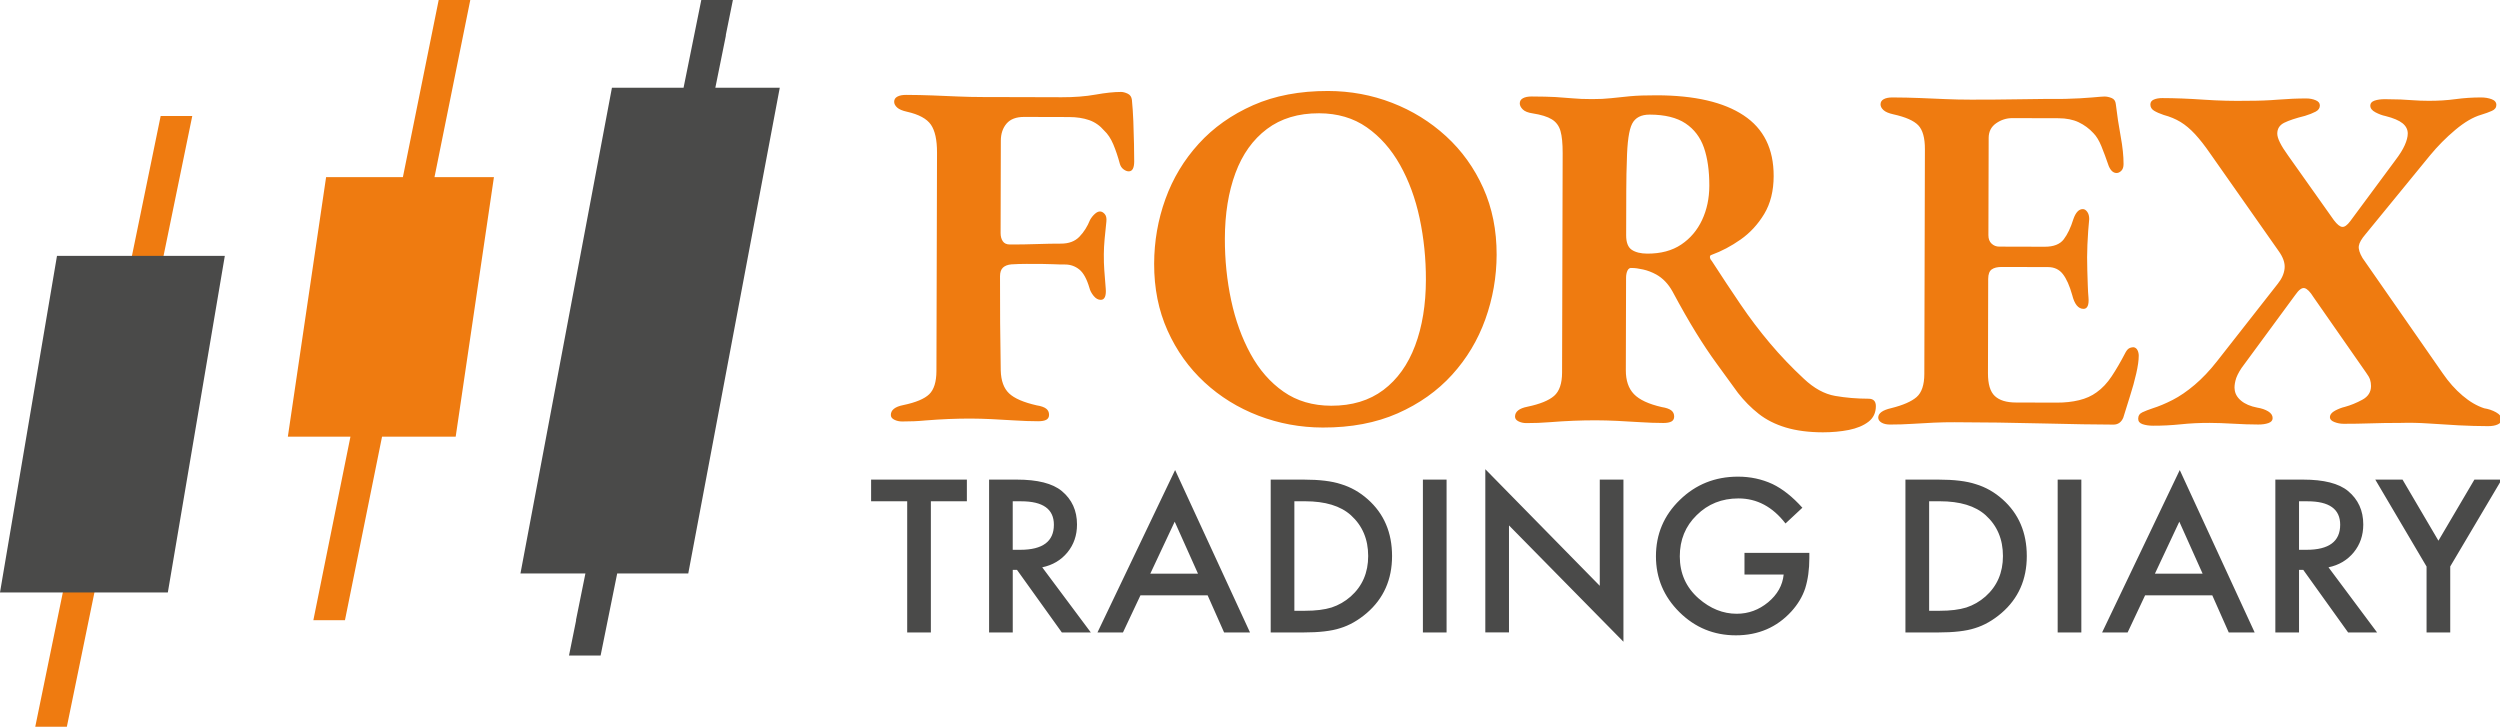
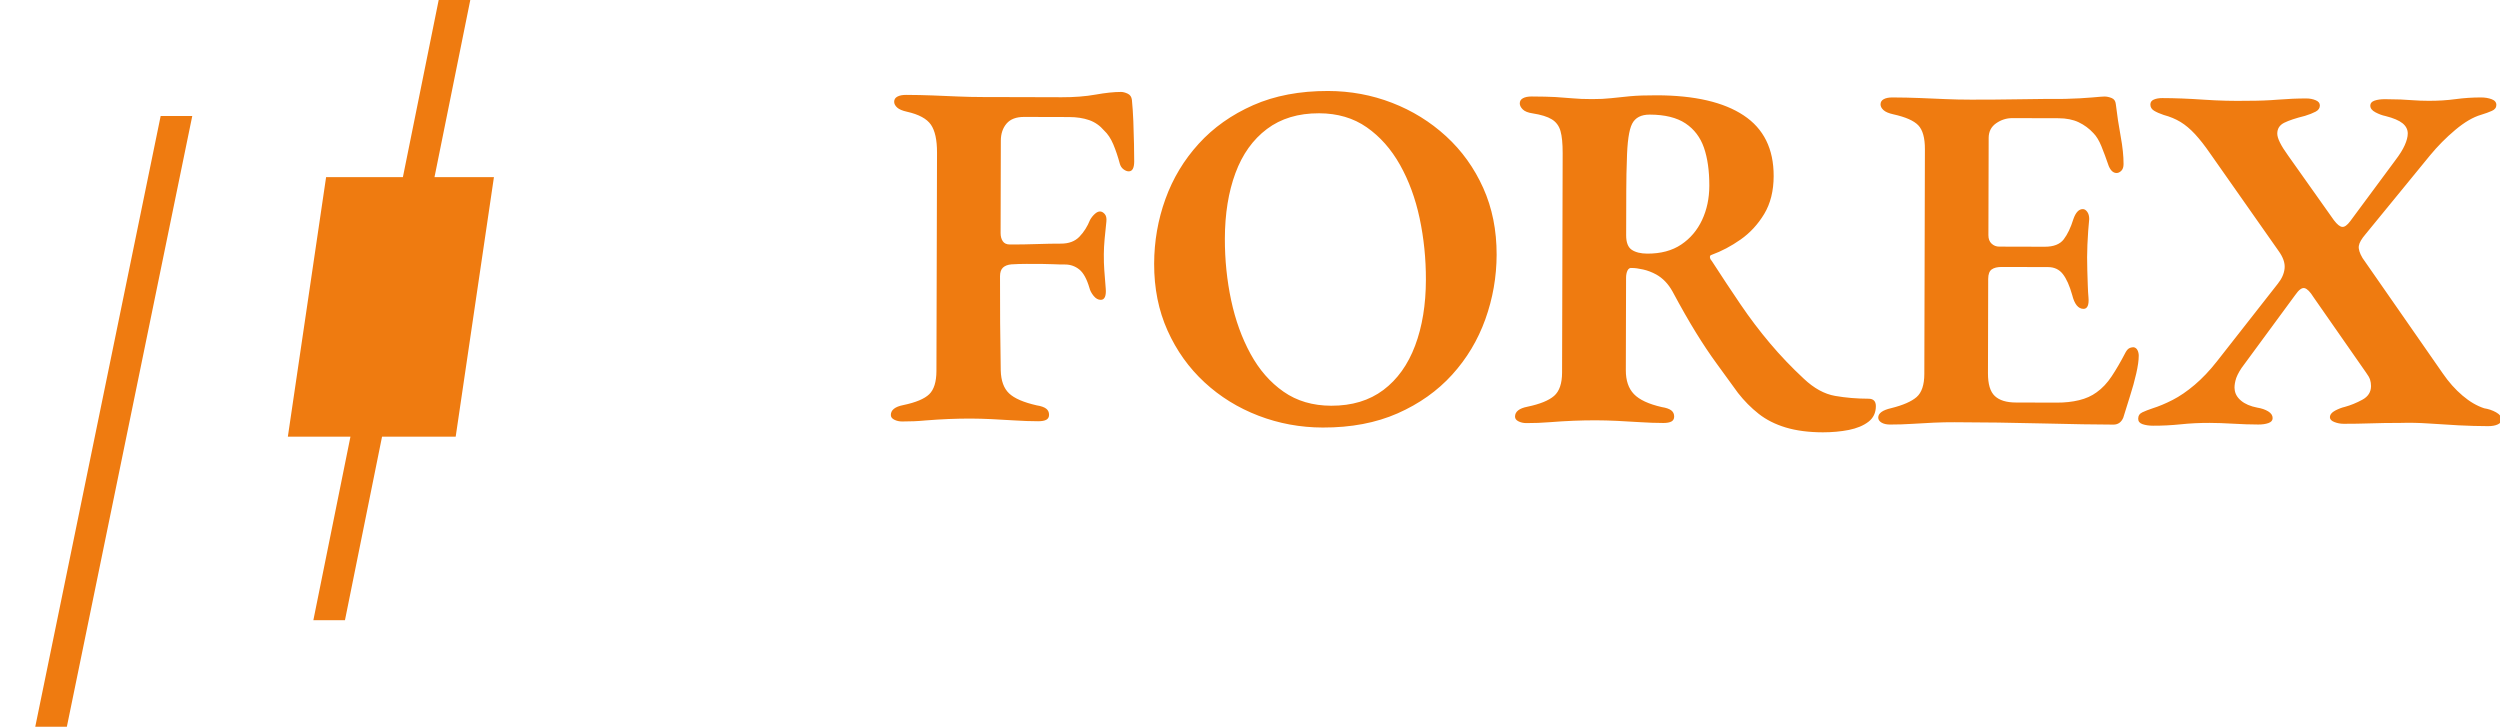
<svg xmlns="http://www.w3.org/2000/svg" width="100%" height="100%" viewBox="0 0 860 250" xml:space="preserve" style="fill-rule:evenodd;clip-rule:evenodd;stroke-linejoin:round;stroke-miterlimit:2;">
  <g transform="matrix(0.956,0,0,0.174,0,0)">
    <g transform="matrix(1.049,0,0,5.732,0,0)">
      <path d="M120.212,150.61L98.74,150.61L111.86,61.1L138.201,61.1L150.48,0L161.32,0L149.041,61.1L169.43,61.1L156.31,150.61L131.052,150.61L118.33,213.91L107.49,213.91L120.212,150.61ZM55.11,40.01L65.95,40.01L22.82,251.21L11.98,251.21L55.11,40.01ZM309.47,145.37C308.45,145.37 307.55,145.16 306.76,144.76C305.97,144.36 305.58,143.82 305.58,143.13C305.58,141.42 307,140.28 309.83,139.72C314.13,138.82 317.1,137.57 318.74,135.98C320.38,134.39 321.21,131.71 321.22,127.94L321.42,52.6C321.43,48.26 320.73,45.06 319.33,43.01C317.92,40.95 315.19,39.46 311.12,38.54C309.54,38.19 308.41,37.71 307.73,37.08C307.05,36.45 306.72,35.79 306.72,35.11C306.72,34.31 307.09,33.71 307.83,33.32C308.57,32.92 309.55,32.73 310.8,32.73C313.96,32.74 317.01,32.81 319.95,32.92C322.89,33.04 325.77,33.17 328.59,33.28C331.41,33.4 334.3,33.47 337.24,33.47C341.31,33.48 345.74,33.49 350.55,33.5C355.35,33.51 359.9,33.52 364.2,33.54C368.49,33.55 372.37,33.25 375.81,32.63C379.26,32.01 382.17,31.71 384.54,31.71C385.22,31.71 385.98,31.91 386.83,32.31C387.68,32.71 388.15,33.43 388.27,34.45C388.49,36.62 388.65,39.07 388.76,41.81C388.86,44.55 388.94,47.18 388.99,49.69C389.04,52.2 389.06,54.2 389.06,55.68C389.05,57.96 388.43,59.1 387.19,59.1C386.62,59.1 386.03,58.87 385.41,58.41C384.79,57.95 384.37,57.32 384.14,56.52C383.47,54.01 382.71,51.75 381.87,49.75C381.03,47.75 379.98,46.18 378.75,45.03C377.29,43.31 375.56,42.11 373.59,41.42C371.61,40.73 369.33,40.38 366.73,40.37L351.3,40.33C348.59,40.32 346.58,41.09 345.27,42.63C343.97,44.17 343.31,46.14 343.31,48.53C343.3,50.58 343.3,53.04 343.29,55.89C343.28,58.74 343.28,61.43 343.27,63.94C343.26,66.57 343.26,69.36 343.25,72.33C343.24,75.3 343.24,77.98 343.23,80.38C343.23,81.52 343.48,82.46 343.98,83.21C344.49,83.96 345.3,84.33 346.44,84.33C349.49,84.34 352.57,84.29 355.68,84.18C358.79,84.08 361.53,84.02 363.9,84.03C366.61,84.04 368.73,83.25 370.26,81.65C371.79,80.06 373.01,78.12 373.92,75.84C374.37,75.04 374.91,74.36 375.54,73.79C376.16,73.22 376.75,72.94 377.32,72.94C377.88,72.94 378.42,73.23 378.93,73.8C379.44,74.37 379.63,75.23 379.52,76.37C379.29,78.54 379.09,80.56 378.91,82.45C378.74,84.33 378.65,86.07 378.64,87.67C378.63,89.72 378.68,91.55 378.8,93.15C378.91,94.75 379.07,96.86 379.29,99.49C379.4,100.75 379.31,101.72 379.03,102.4C378.74,103.08 378.26,103.43 377.59,103.42C376.68,103.42 375.87,102.96 375.13,102.04C374.4,101.13 373.92,100.21 373.7,99.3C372.8,96.22 371.65,94.1 370.24,92.96C368.83,91.82 367.22,91.24 365.41,91.23C364.05,91.23 362.67,91.2 361.26,91.13C359.85,91.07 358.52,91.04 357.28,91.03C355.58,91.03 353.86,91.02 352.11,91.02C350.36,91.02 348.64,91.07 346.94,91.18C345.69,91.29 344.73,91.66 344.06,92.28C343.38,92.91 343.04,93.9 343.03,95.27C343.02,100.52 343.03,105.89 343.07,111.36C343.11,116.84 343.18,122.32 343.28,127.8C343.38,131.34 344.34,133.97 346.14,135.68C347.94,137.4 351.1,138.78 355.62,139.81C357.09,140.04 358.16,140.42 358.84,140.93C359.52,141.45 359.85,142.16 359.85,143.07C359.85,143.87 359.53,144.44 358.91,144.78C358.29,145.12 357.35,145.29 356.11,145.29C353.51,145.28 350.83,145.19 348.06,145.01C345.29,144.83 342.64,144.68 340.09,144.56C337.55,144.44 335.2,144.38 333.05,144.37C330.56,144.36 328.02,144.42 325.42,144.52C322.82,144.63 320.19,144.79 317.54,145.01C314.87,145.27 312.19,145.38 309.47,145.37ZM453.73,147.46C446.04,147.44 438.7,146.08 431.7,143.38C424.7,140.68 418.52,136.84 413.17,131.86C407.81,126.88 403.59,120.94 400.5,114.02C397.41,107.11 395.88,99.43 395.9,90.98C395.92,83.22 397.21,75.77 399.77,68.65C402.33,61.52 406.13,55.17 411.18,49.59C416.22,44.01 422.45,39.58 429.86,36.28C437.27,32.99 445.83,31.36 455.56,31.38C463.24,31.4 470.56,32.76 477.5,35.46C484.44,38.16 490.62,42 496.03,46.98C501.44,51.96 505.69,57.91 508.78,64.82C511.87,71.74 513.4,79.42 513.38,87.86C513.36,95.51 512.07,102.92 509.51,110.11C506.95,117.29 503.14,123.68 498.1,129.26C493.06,134.84 486.83,139.28 479.42,142.57C472.01,145.85 463.45,147.49 453.73,147.46ZM456.63,139.94C463.75,139.96 469.71,138.15 474.53,134.51C479.34,130.87 482.97,125.77 485.42,119.21C487.87,112.65 489.1,105.09 489.12,96.53C489.14,89.23 488.42,82.15 486.97,75.29C485.52,68.44 483.27,62.3 480.24,56.87C477.2,51.44 473.4,47.12 468.83,43.91C464.26,40.7 458.81,39.09 452.48,39.07C445.36,39.05 439.39,40.86 434.58,44.5C429.77,48.14 426.17,53.21 423.78,59.71C421.39,66.21 420.18,73.74 420.16,82.3C420.14,89.61 420.86,96.68 422.31,103.54C423.76,110.39 425.98,116.56 428.96,122.05C431.94,127.54 435.71,131.89 440.28,135.09C444.85,138.31 450.3,139.92 456.63,139.94ZM625.28,149.11C620.42,149.1 616.18,148.54 612.57,147.45C608.95,146.35 605.85,144.78 603.26,142.72C600.66,140.66 598.3,138.26 596.16,135.51C593.68,132.08 591.26,128.73 588.9,125.47C586.53,122.21 584.14,118.61 581.72,114.66C579.3,110.72 576.63,106 573.7,100.51C572.24,97.88 570.38,95.94 568.12,94.67C566.65,93.87 565.16,93.29 563.63,92.95C562.1,92.6 560.83,92.43 559.82,92.43C559.14,92.32 558.63,92.6 558.29,93.28C557.95,93.96 557.78,94.82 557.78,95.85L557.7,127.7C557.69,131.24 558.62,133.98 560.48,135.93C562.34,137.88 565.53,139.37 570.05,140.41C571.52,140.64 572.59,141.02 573.27,141.53C573.95,142.05 574.28,142.76 574.28,143.67C574.28,144.47 573.96,145.04 573.34,145.38C572.72,145.72 571.78,145.89 570.54,145.89C567.94,145.88 565.28,145.79 562.57,145.61C559.86,145.43 557.23,145.28 554.69,145.16C552.15,145.04 549.74,144.98 547.48,144.97C544.99,144.96 542.42,145.02 539.77,145.12C537.11,145.23 534.43,145.39 531.72,145.61C529.01,145.83 526.29,145.94 523.58,145.93C522.56,145.93 521.66,145.72 520.87,145.32C520.08,144.92 519.69,144.38 519.69,143.69C519.69,141.98 521.11,140.84 523.94,140.28C528.24,139.38 531.29,138.13 533.1,136.54C534.91,134.95 535.82,132.27 535.83,128.5L536.03,52.82C536.04,49.51 535.79,46.97 535.29,45.2C534.79,43.43 533.8,42.09 532.33,41.17C530.86,40.25 528.66,39.56 525.72,39.1C524.14,38.87 523.01,38.41 522.33,37.72C521.65,37.03 521.32,36.35 521.32,35.66C521.32,34.86 521.69,34.26 522.43,33.87C523.17,33.47 524.15,33.28 525.4,33.28C528.79,33.29 531.5,33.36 533.54,33.47C535.57,33.59 537.52,33.74 539.39,33.91C541.26,34.09 543.48,34.18 546.09,34.18C548.58,34.19 550.78,34.08 552.7,33.86C554.62,33.64 556.77,33.42 559.14,33.19C561.51,32.97 564.57,32.86 568.3,32.87C581.3,32.9 591.24,35.21 598.12,39.8C605,44.38 608.43,51.36 608.41,60.72C608.4,65.86 607.31,70.22 605.16,73.81C603,77.4 600.31,80.33 597.08,82.61C593.85,84.89 590.54,86.65 587.15,87.89C586.7,88 586.5,88.29 586.55,88.74C586.6,89.2 586.8,89.6 587.14,89.94C590.52,95.2 593.81,100.2 597.02,104.95C600.23,109.7 603.61,114.19 607.16,118.42C610.71,122.65 614.57,126.72 618.74,130.61C622.23,133.93 625.82,135.91 629.49,136.55C633.16,137.19 636.97,137.51 640.93,137.52C642.63,137.52 643.47,138.38 643.47,140.09C643.46,142.37 642.61,144.17 640.91,145.48C639.21,146.79 636.98,147.72 634.21,148.29C631.41,148.84 628.44,149.11 625.28,149.11ZM565.09,87.48C569.72,87.49 573.59,86.45 576.71,84.34C579.82,82.24 582.2,79.42 583.85,75.88C585.5,72.35 586.33,68.41 586.34,64.07C586.35,58.93 585.74,54.57 584.51,50.97C583.27,47.37 581.16,44.57 578.17,42.56C575.18,40.56 571.08,39.54 565.89,39.53C562.95,39.52 560.94,40.57 559.86,42.68C558.78,44.79 558.17,49.04 558.05,55.43C557.93,58.06 557.87,61.51 557.85,65.79C557.84,70.07 557.83,75.18 557.81,81.11C557.8,83.62 558.45,85.31 559.75,86.17C561.05,87.04 562.83,87.47 565.09,87.48ZM648.34,146.43C647.09,146.43 646.11,146.19 645.38,145.74C644.64,145.28 644.28,144.71 644.28,144.02C644.28,142.54 645.75,141.46 648.7,140.78C652.77,139.76 655.68,138.49 657.44,136.95C659.19,135.41 660.08,132.76 660.09,129L660.29,51.44C660.3,47.56 659.54,44.82 658.02,43.22C656.5,41.62 653.65,40.36 649.47,39.43C647.89,39.08 646.76,38.6 646.08,37.97C645.4,37.34 645.07,36.68 645.07,36C645.07,35.2 645.44,34.6 646.18,34.2C646.91,33.8 647.9,33.61 649.15,33.61C652.43,33.62 655.56,33.69 658.56,33.81C661.55,33.93 664.46,34.06 667.29,34.18C670.11,34.3 673.05,34.37 676.11,34.37C681.31,34.38 686.82,34.34 692.64,34.24C698.46,34.14 703.69,34.1 708.32,34.11C712.05,34.01 715.13,33.84 717.56,33.62C719.99,33.4 721.43,33.29 721.88,33.29C722.67,33.29 723.49,33.47 724.34,33.81C725.19,34.15 725.66,34.84 725.77,35.87C726.21,39.64 726.77,43.35 727.44,47C728.11,50.66 728.44,53.85 728.43,56.59C728.43,57.62 728.17,58.39 727.66,58.9C727.15,59.41 726.61,59.67 726.05,59.67C725.48,59.67 724.97,59.47 724.53,59.07C724.08,58.67 723.69,58.07 723.35,57.27C722.45,54.64 721.61,52.36 720.82,50.41C720.03,48.47 719.13,46.98 718.12,45.95C716.66,44.35 714.96,43.09 713.04,42.17C711.12,41.25 708.81,40.79 706.09,40.78L690.32,40.74C688.29,40.73 686.42,41.33 684.72,42.52C683.02,43.71 682.17,45.4 682.16,47.56L682.07,81.12C682.07,82.38 682.43,83.35 683.16,84.03C683.89,84.72 684.77,85.06 685.78,85.06L701.38,85.1C704.43,85.11 706.61,84.26 707.91,82.55C709.21,80.84 710.32,78.51 711.23,75.54C712.03,73.26 713.1,72.12 714.46,72.12C715.02,72.12 715.53,72.44 715.98,73.07C716.43,73.7 716.65,74.53 716.65,75.55C716.53,76.69 716.42,78.06 716.3,79.66C716.18,81.26 716.09,82.86 716.03,84.45C715.97,86.05 715.94,87.48 715.93,88.73C715.93,90.1 715.95,91.64 716,93.35C716.05,95.06 716.1,96.75 716.16,98.4C716.21,100.06 716.29,101.46 716.4,102.6C716.51,103.86 716.42,104.83 716.14,105.51C715.85,106.19 715.37,106.54 714.7,106.53C712.89,106.53 711.59,104.92 710.81,101.73C709.91,98.53 708.85,96.13 707.61,94.53C706.37,92.93 704.68,92.13 702.53,92.12L686.59,92.08C685.12,92.08 683.99,92.36 683.2,92.93C682.41,93.5 682.01,94.58 682,96.18L681.92,128.71C681.91,132.48 682.69,135.11 684.27,136.59C685.85,138.08 688.27,138.83 691.55,138.83L705.45,138.87C708.27,138.88 710.85,138.6 713.17,138.03C715.49,137.47 717.5,136.56 719.19,135.31C721.11,133.95 722.84,132.1 724.38,129.76C725.91,127.43 727.42,124.83 728.89,121.98C729.34,121.07 729.8,120.47 730.25,120.19C730.7,119.91 731.27,119.76 731.95,119.77C732.51,119.89 732.94,120.23 733.22,120.8C733.5,121.37 733.64,122 733.64,122.68C733.64,124.28 733.35,126.33 732.78,128.84C732.21,131.35 731.5,133.95 730.64,136.63C729.79,139.31 729.02,141.79 728.33,144.07C727.99,144.87 727.53,145.47 726.97,145.86C726.4,146.26 725.72,146.46 724.93,146.45C722.22,146.44 718.74,146.4 714.5,146.34C710.26,146.27 705.66,146.17 700.69,146.05C695.72,145.92 690.63,145.82 685.43,145.75C680.23,145.68 675.26,145.64 670.51,145.63C668.14,145.62 665.73,145.67 663.3,145.78C660.87,145.89 658.41,146.02 655.92,146.19C653.48,146.35 650.94,146.43 648.34,146.43ZM738.53,146.83C737.17,146.83 735.99,146.65 734.97,146.31C733.95,145.96 733.45,145.34 733.45,144.42C733.45,143.39 733.94,142.65 734.9,142.2C735.86,141.75 737.02,141.29 738.38,140.84C740.53,140.16 742.82,139.2 745.25,137.95C747.68,136.7 750.2,134.97 752.81,132.75C755.41,130.53 757.97,127.83 760.46,124.64L781.38,97.81C782.74,96.1 783.51,94.34 783.68,92.51C783.85,90.69 783.15,88.69 781.58,86.51L758.1,52.88C756.3,50.25 754.58,48.05 752.95,46.27C751.31,44.5 749.65,43.09 747.96,42.06C746.27,41.03 744.35,40.23 742.2,39.65C740.84,39.19 739.74,38.7 738.9,38.19C738.05,37.67 737.63,36.96 737.63,36.05C737.63,35.25 738.03,34.68 738.82,34.34C739.61,34 740.57,33.83 741.7,33.83C745.99,33.84 750.74,34.02 755.94,34.38C761.14,34.74 766.17,34.86 771.03,34.76C774.65,34.77 778.15,34.64 781.54,34.36C784.93,34.09 788.15,33.95 791.2,33.96C792.33,33.96 793.37,34.17 794.33,34.57C795.29,34.97 795.77,35.57 795.77,36.37C795.77,37.29 795.28,38 794.32,38.51C793.36,39.02 792.14,39.51 790.67,39.96C787.5,40.75 785.13,41.55 783.54,42.34C781.95,43.14 781.16,44.39 781.16,46.1C781.16,47.7 782.39,50.21 784.87,53.64L800.58,75.94C801.7,77.43 802.66,78.2 803.46,78.26C804.25,78.32 805.16,77.67 806.18,76.3L821.66,55.28C823.13,53.34 824.21,51.61 824.89,50.07C825.57,48.53 825.92,47.19 825.92,46.05C825.92,44.68 825.33,43.51 824.15,42.53C822.97,41.56 821.02,40.72 818.31,40.03C817.18,39.8 816.02,39.37 814.84,38.74C813.65,38.11 813.06,37.34 813.07,36.42C813.07,35.62 813.55,35.05 814.52,34.71C815.48,34.37 816.7,34.2 818.17,34.21C820.2,34.22 821.96,34.25 823.42,34.31C824.89,34.37 826.36,34.46 827.83,34.58C829.3,34.7 831.05,34.76 833.09,34.77C836.37,34.78 839.45,34.59 842.33,34.19C845.21,33.8 848.12,33.61 851.06,33.61C852.42,33.61 853.63,33.82 854.7,34.22C855.77,34.62 856.31,35.28 856.31,36.19C856.31,37.11 855.8,37.79 854.78,38.24C853.76,38.7 852.52,39.15 851.05,39.6C848.34,40.39 845.39,42.13 842.22,44.8C839.05,47.48 836.16,50.41 833.55,53.6L811.44,80.77C810.08,82.37 809.31,83.7 809.14,84.79C808.97,85.88 809.39,87.27 810.4,88.99L837.93,128.79C839.96,131.77 842.21,134.31 844.69,136.43C847.17,138.55 849.65,140.01 852.14,140.82C853.61,141.05 854.96,141.51 856.2,142.2C857.44,142.89 858.06,143.75 858.06,144.77C858.06,145.45 857.63,146 856.78,146.39C855.93,146.79 854.83,146.98 853.47,146.98C850.19,146.97 846.83,146.88 843.38,146.7C839.93,146.52 836.54,146.31 833.21,146.07C829.88,145.83 826.51,145.77 823.12,145.87C819.73,145.86 816.42,145.91 813.2,146.02C809.98,146.12 806.9,146.18 803.96,146.17C802.83,146.17 801.76,145.97 800.74,145.56C799.72,145.16 799.22,144.61 799.22,143.93C799.22,143.02 799.82,142.25 801.01,141.62C802.2,141 803.3,140.57 804.32,140.34C806.36,139.78 808.36,138.95 810.34,137.87C812.32,136.79 813.31,135.22 813.32,133.17C813.32,132.37 813.21,131.63 812.99,130.94C812.76,130.25 812.32,129.46 811.64,128.54L793.57,102.47C792.44,100.64 791.43,99.61 790.53,99.38C789.62,99.15 788.55,99.95 787.3,101.77L768.93,126.89C767.79,128.6 767.08,130.08 766.8,131.34C766.51,132.6 766.43,133.57 766.54,134.25C766.65,135.73 767.38,137.05 768.73,138.19C770.08,139.34 771.95,140.14 774.32,140.6C775.79,140.83 777.03,141.27 778.05,141.89C779.07,142.52 779.57,143.29 779.57,144.21C779.57,145.01 779.08,145.58 778.12,145.92C777.16,146.26 776,146.43 774.64,146.42C771.93,146.41 769.07,146.32 766.08,146.14C763.08,145.96 760.4,145.87 758.03,145.86C754.53,145.85 751.19,146.01 748.03,146.35C744.86,146.68 741.69,146.84 738.53,146.83Z" style="fill:rgb(239,123,16);" />
    </g>
  </g>
  <g transform="matrix(0.956,0,0,0.174,0,0)">
    <g transform="matrix(1.049,0,0,5.732,0,0)">
-       <path d="M200.81,197.79L178.53,197.79L209.91,30.26L234.479,30.26L240.56,0L251.4,0L248.948,12.2L249.01,12.2L245.38,30.26L267.48,30.26L236.09,197.79L211.712,197.79L206.02,226.11L195.18,226.11L197.632,213.91L197.57,213.91L200.81,197.79ZM57.57,204.34L0,204.34L19.55,88.24L77.12,88.24L57.57,204.34ZM319.31,172.9L319.31,218.14L311.19,218.14L311.19,172.9L298.81,172.9L298.81,165.42L331.66,165.42L331.66,172.9L319.31,172.9ZM357.51,195.67L374.18,218.14L364.24,218.14L348.86,196.56L347.4,196.56L347.4,218.14L339.28,218.14L339.28,165.42L348.8,165.42C355.91,165.42 361.05,166.73 364.21,169.35C367.7,172.26 369.44,176.11 369.44,180.89C369.44,184.62 368.35,187.83 366.16,190.52C363.97,193.2 361.08,194.92 357.51,195.67ZM347.39,189.63L349.97,189.63C357.66,189.63 361.51,186.75 361.51,180.99C361.51,175.59 357.77,172.9 350.28,172.9L347.39,172.9L347.39,189.63ZM414.25,205.34L391.2,205.34L385.2,218.15L376.45,218.15L403.09,162.12L428.79,218.15L419.9,218.15L414.25,205.34ZM410.94,197.86L402.95,179.93L394.58,197.86L410.94,197.86ZM435.88,218.14L435.88,165.42L447.18,165.42C452.6,165.42 456.87,165.94 460.01,166.99C463.38,168.01 466.44,169.76 469.18,172.21C474.74,177.17 477.51,183.69 477.51,191.78C477.51,199.88 474.62,206.44 468.83,211.45C465.92,213.95 462.88,215.7 459.69,216.67C456.71,217.65 452.49,218.14 447.03,218.14L435.88,218.14ZM444,210.66L447.66,210.66C451.31,210.66 454.34,210.28 456.76,209.53C459.18,208.73 461.36,207.47 463.32,205.74C467.32,202.17 469.32,197.51 469.32,191.77C469.32,185.99 467.34,181.3 463.39,177.7C459.83,174.49 454.59,172.89 447.66,172.89L444,172.89L444,210.66ZM496.21,165.42L496.21,218.14L488.09,218.14L488.09,165.42L496.21,165.42ZM509.5,218.13L509.5,161.83L548.76,202.05L548.76,165.41L556.88,165.41L556.88,221.34L517.62,181.22L517.62,218.13L509.5,218.13ZM598.4,190.69L620.65,190.69L620.65,192.43C620.65,196.39 620.17,199.9 619.22,202.95C618.29,205.77 616.72,208.41 614.51,210.87C609.51,216.38 603.15,219.13 595.44,219.13C587.91,219.13 581.46,216.47 576.09,211.14C570.72,205.79 568.03,199.37 568.03,191.88C568.03,184.23 570.76,177.74 576.23,172.42C581.69,167.07 588.34,164.4 596.18,164.4C600.39,164.4 604.32,165.24 607.97,166.93C611.46,168.61 614.89,171.35 618.26,175.12L612.47,180.55C608.05,174.79 602.67,171.91 596.33,171.91C590.63,171.91 585.86,173.83 582,177.68C578.14,181.46 576.21,186.19 576.21,191.89C576.21,197.76 578.36,202.6 582.66,206.4C586.68,209.93 591.04,211.69 595.74,211.69C599.74,211.69 603.33,210.37 606.51,207.73C609.69,205.07 611.47,201.88 611.84,198.17L598.4,198.17L598.4,190.69ZM653.61,218.14L653.61,165.42L664.91,165.42C670.33,165.42 674.6,165.94 677.74,166.99C681.11,168.01 684.17,169.76 686.91,172.21C692.47,177.17 695.24,183.69 695.24,191.78C695.24,199.88 692.35,206.44 686.56,211.45C683.65,213.95 680.61,215.7 677.42,216.67C674.44,217.65 670.22,218.14 664.76,218.14L653.61,218.14ZM661.74,210.66L665.4,210.66C669.05,210.66 672.08,210.28 674.5,209.53C676.92,208.73 679.1,207.47 681.06,205.74C685.06,202.17 687.06,197.51 687.06,191.77C687.06,185.99 685.08,181.3 681.13,177.7C677.57,174.49 672.33,172.89 665.4,172.89L661.74,172.89L661.74,210.66ZM713.95,165.42L713.95,218.14L705.83,218.14L705.83,165.42L713.95,165.42ZM758.87,205.34L735.82,205.34L729.82,218.15L721.07,218.15L747.71,162.12L773.41,218.15L764.52,218.15L758.87,205.34ZM755.55,197.86L747.56,179.93L739.19,197.86L755.55,197.86ZM798.73,195.67L815.4,218.14L805.46,218.14L790.08,196.56L788.62,196.56L788.62,218.14L780.5,218.14L780.5,165.42L790.02,165.42C797.13,165.42 802.27,166.73 805.43,169.35C808.92,172.26 810.66,176.11 810.66,180.89C810.66,184.62 809.57,187.83 807.38,190.52C805.19,193.2 802.31,194.92 798.73,195.67ZM788.62,189.63L791.2,189.63C798.89,189.63 802.74,186.75 802.74,180.99C802.74,175.59 799,172.9 791.51,172.9L788.62,172.9L788.62,189.63ZM832.35,195.37L814.78,165.42L824.13,165.42L836.44,186.49L848.78,165.42L858.13,165.42L840.49,195.37L840.49,218.15L832.37,218.15L832.37,195.37L832.35,195.37Z" style="fill:rgb(74,74,73);" />
-     </g>
+       </g>
  </g>
</svg>